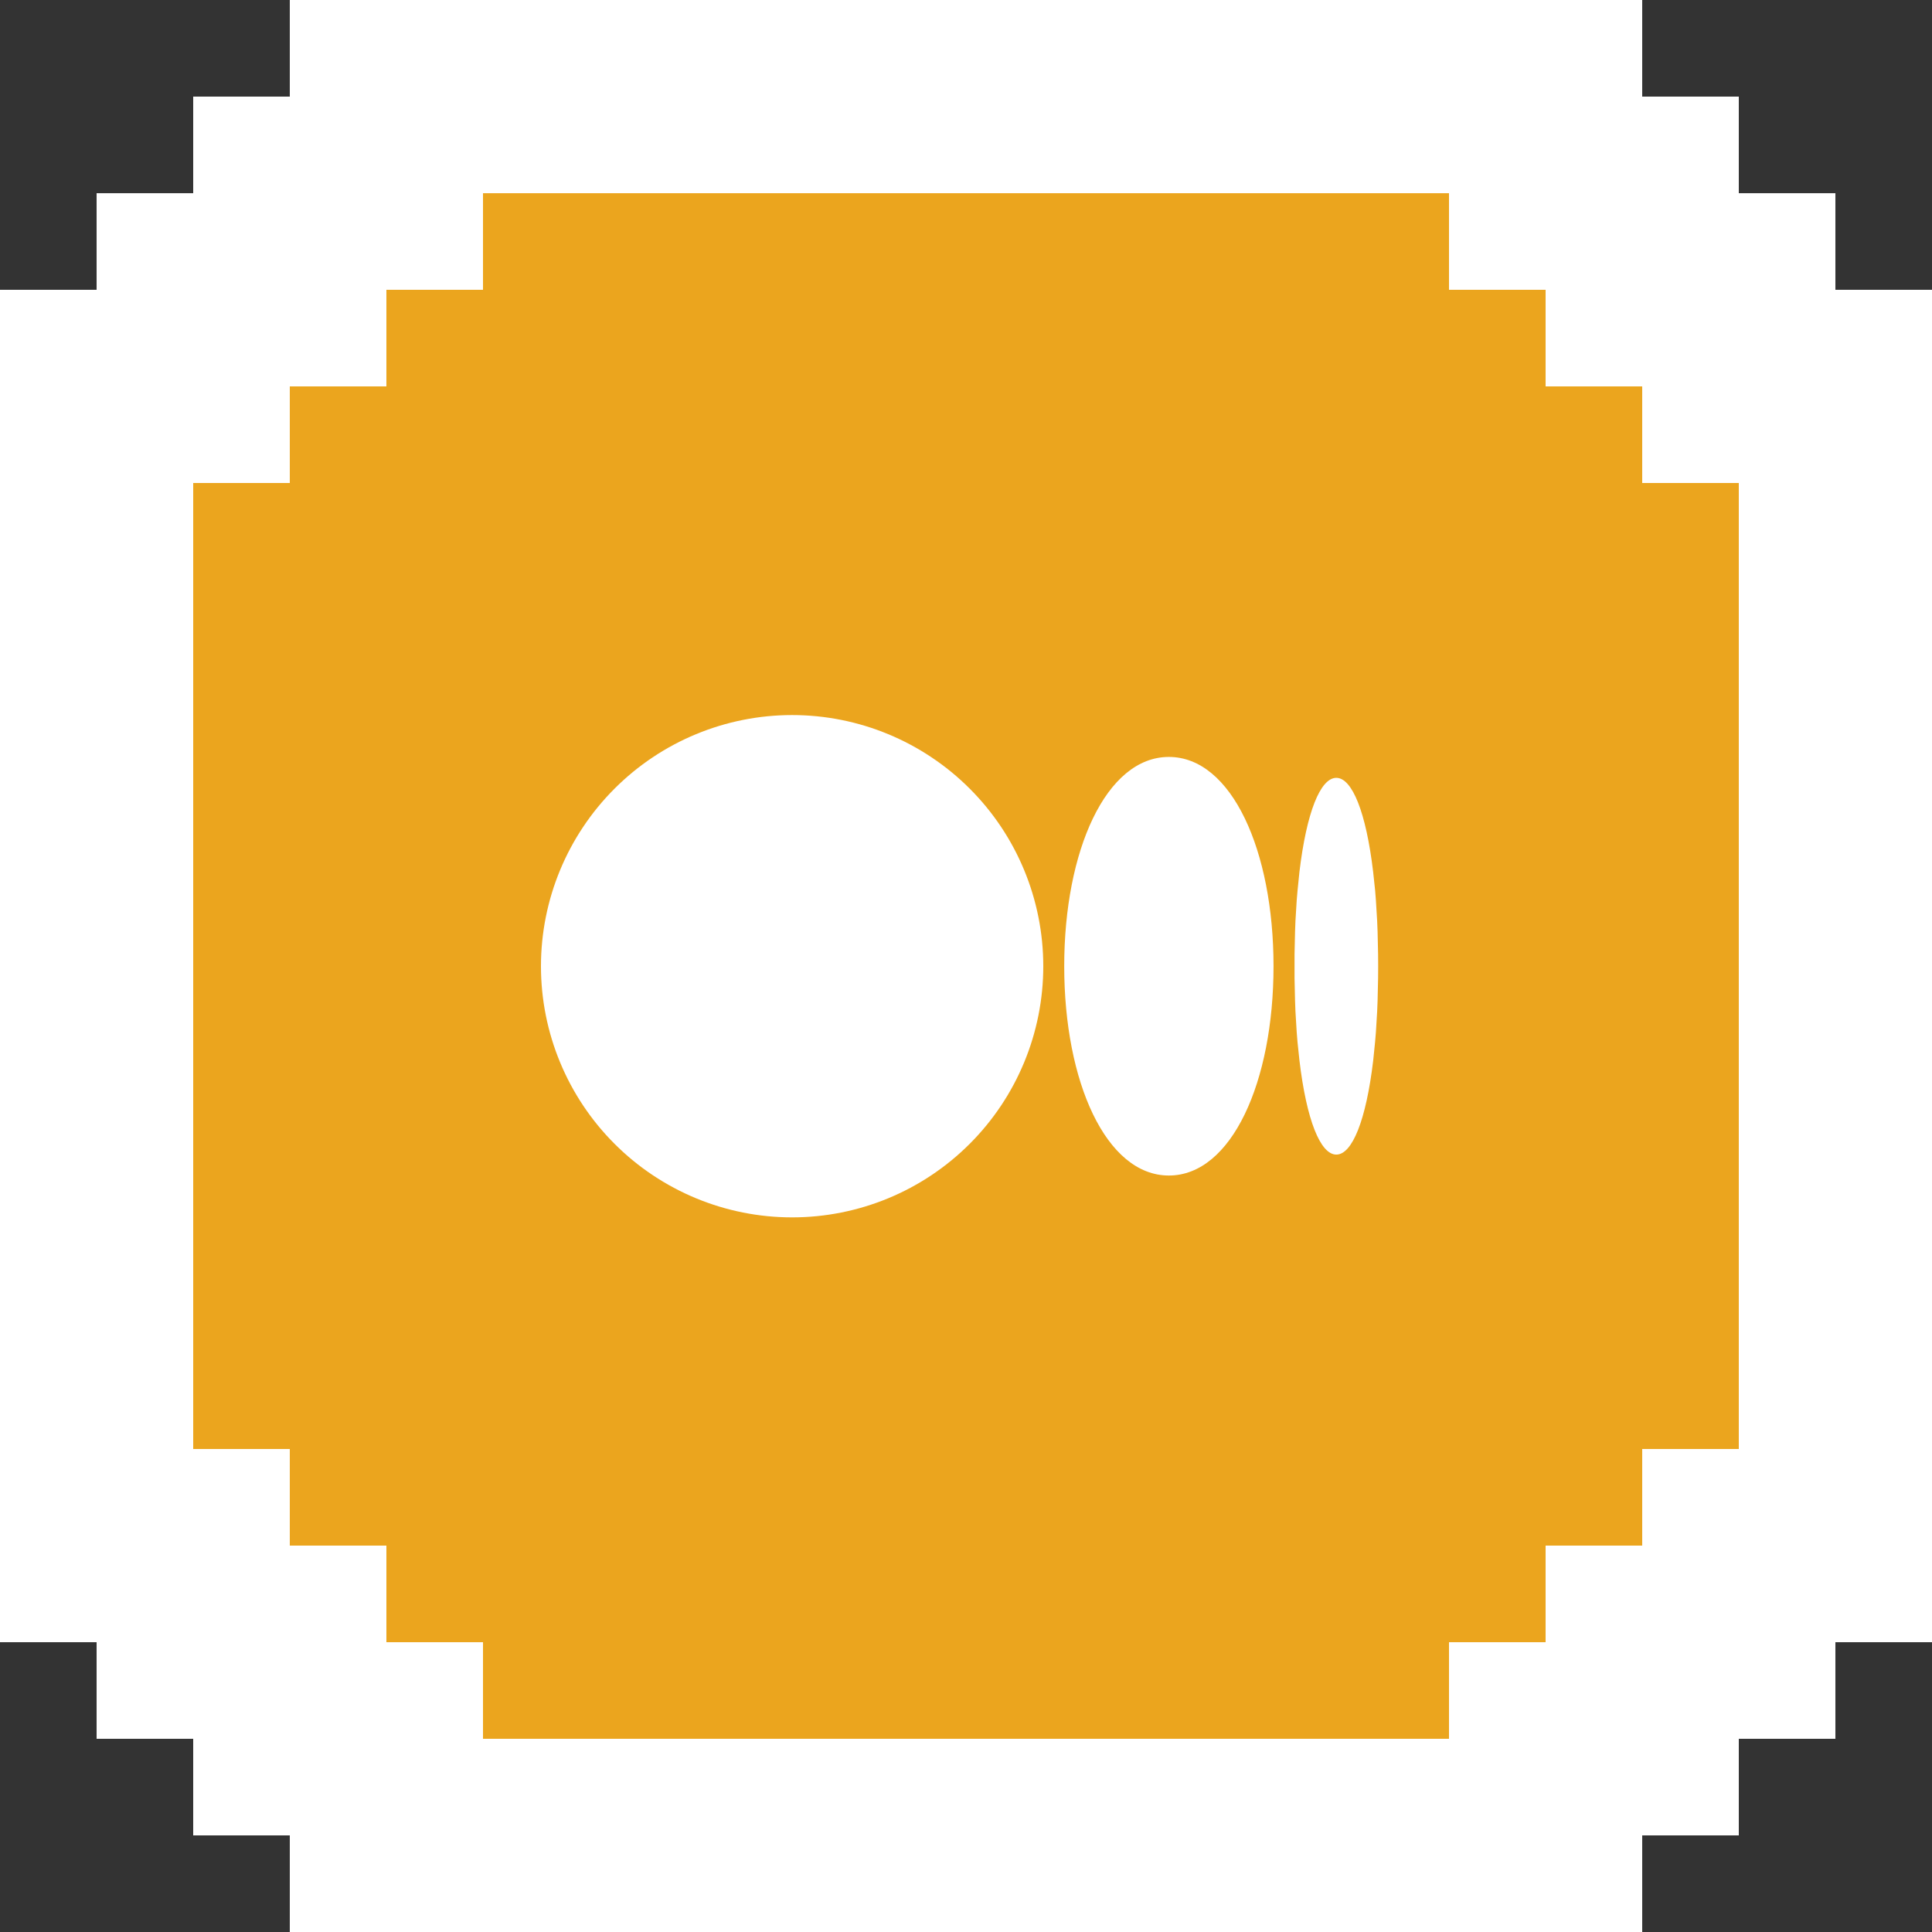
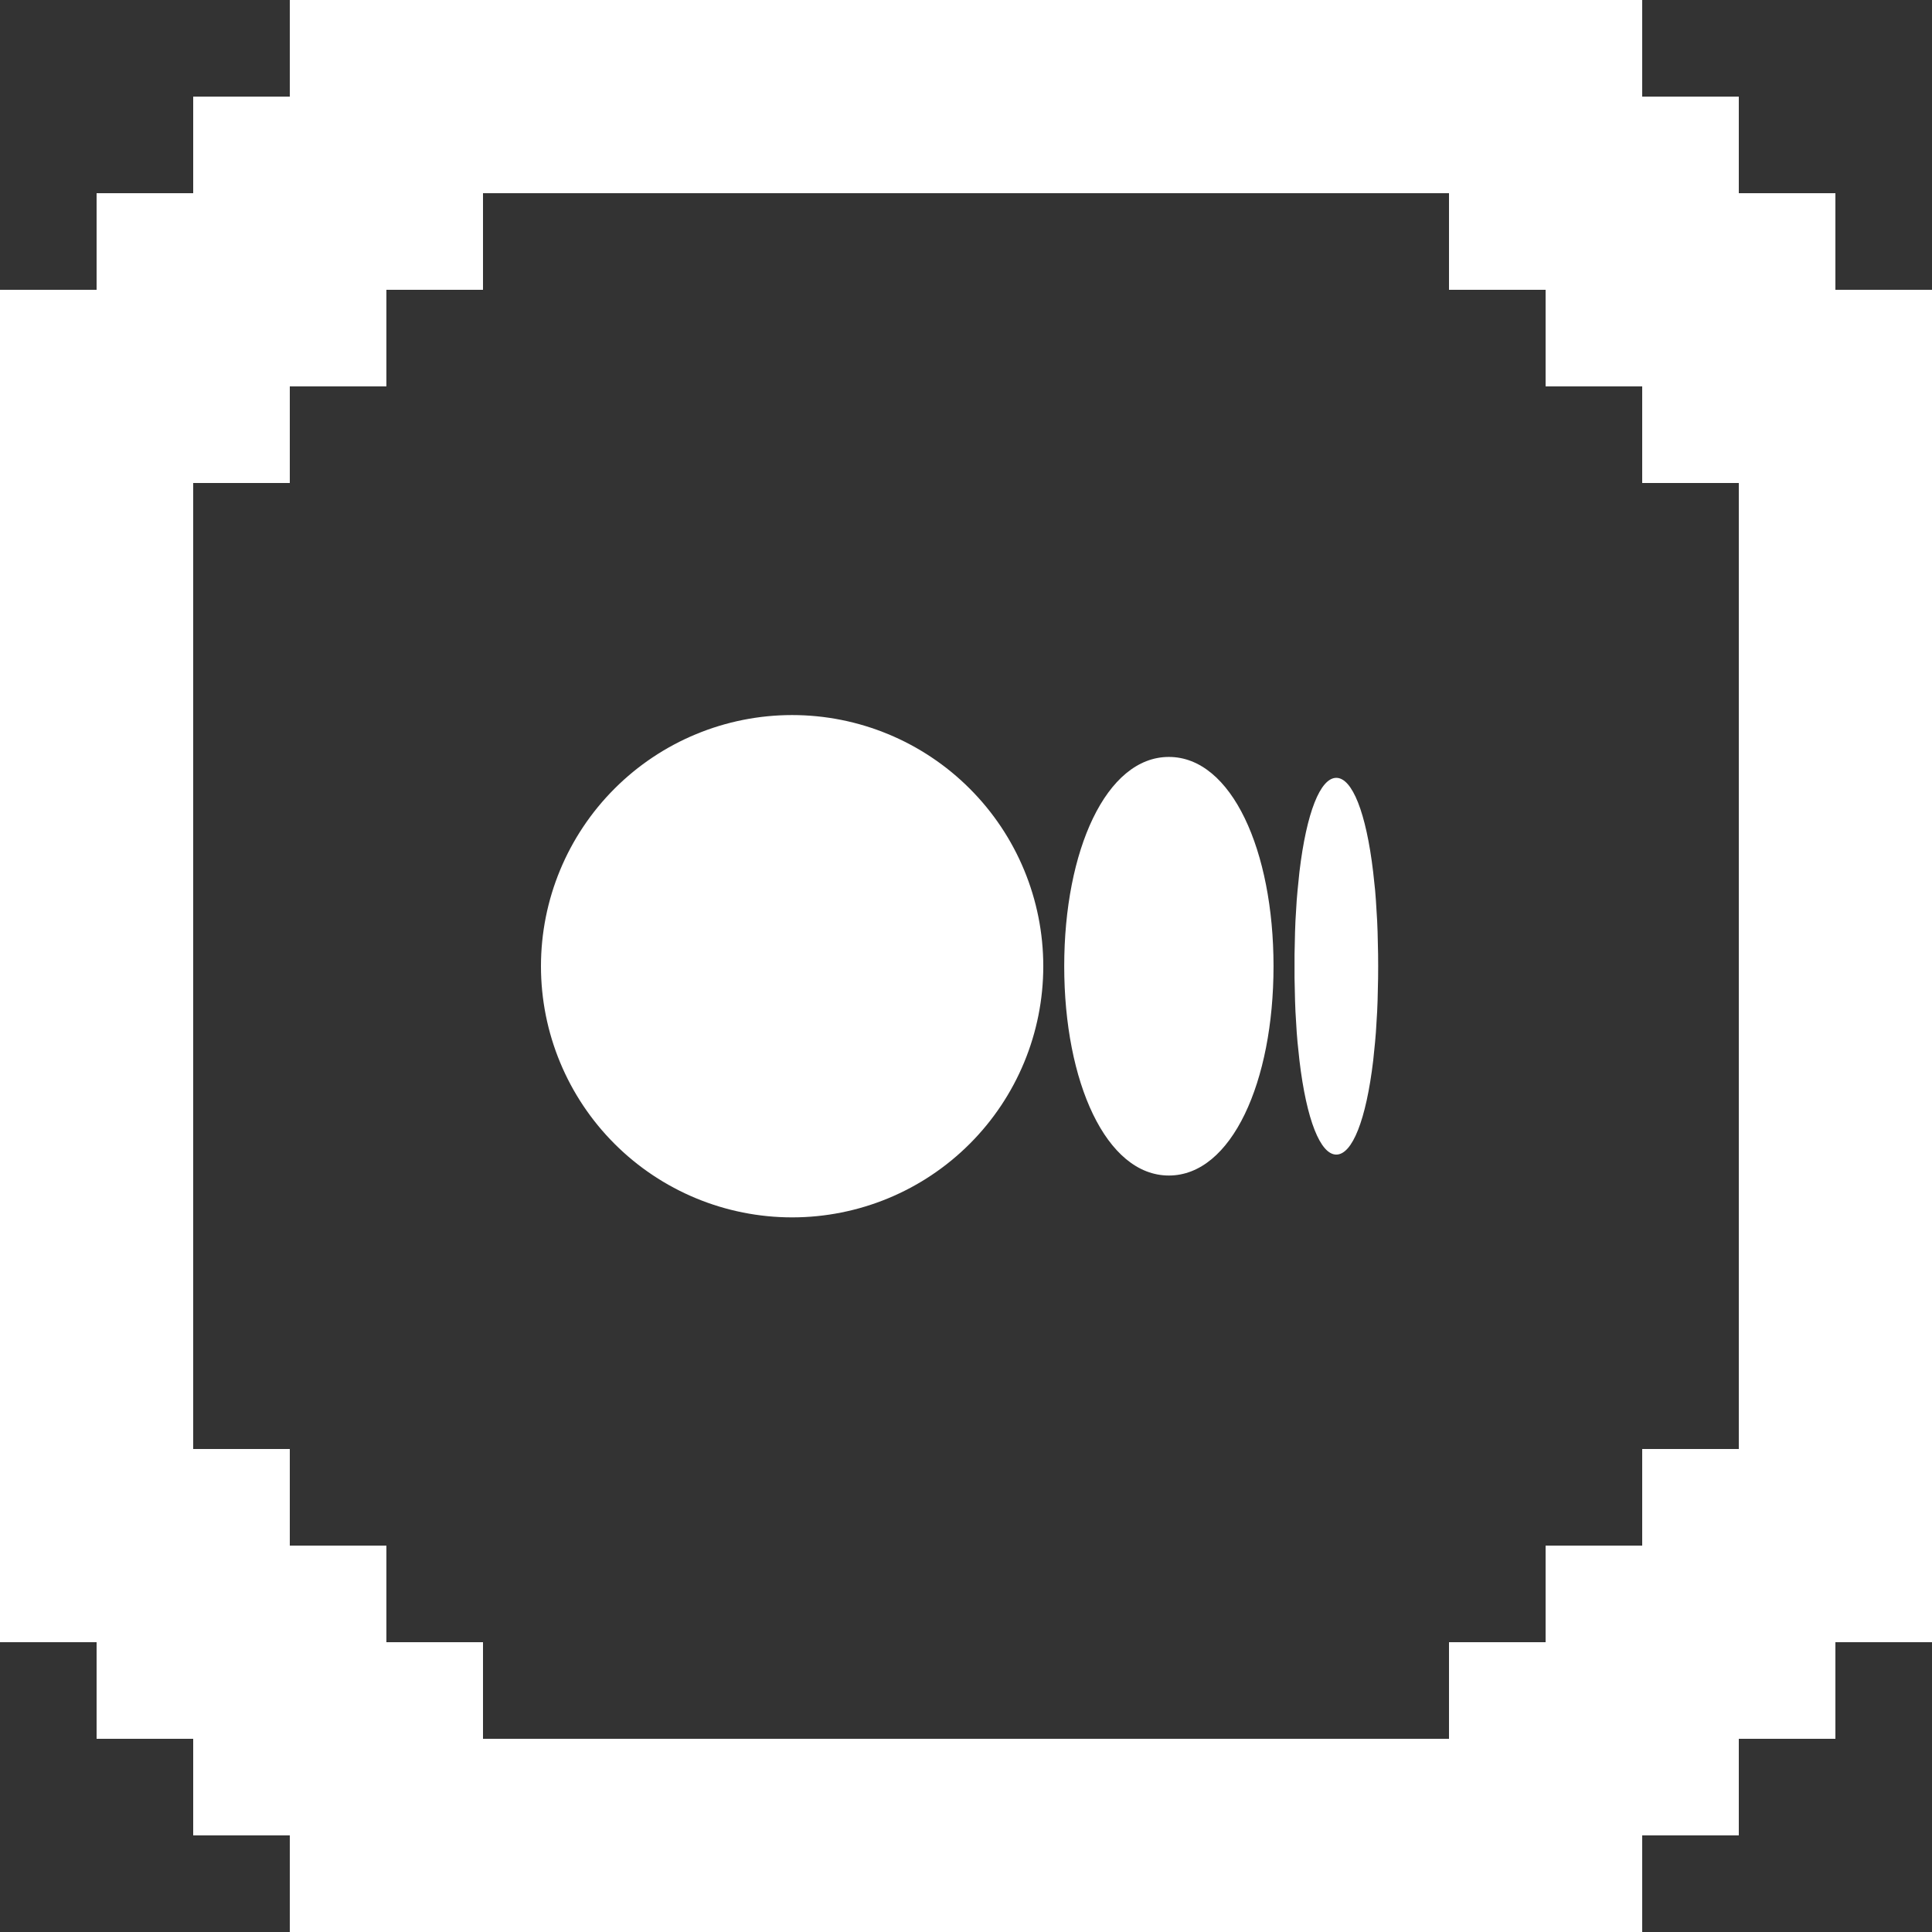
<svg xmlns="http://www.w3.org/2000/svg" width="80" height="80" viewBox="0 0 80 80" fill="none">
  <rect x="0" y="0" width="80" height="80" fill="#333333" stroke="none" />
-   <path d="M73.601 61.002H69.401V65.202H65.201V69.402H61.001V73.602H19.001V69.402H14.801V65.202H10.601V61.002H6.401V19.002H10.601V14.802H14.801V10.602H19.001V6.402H61.001V10.602H65.201V14.802H69.401V19.002H73.601V61.002Z" fill="#EBA51E" />
  <path d="M76 12V8H72V4H68V0H12V4H8V8H4V12H0V68H4V72H8V76H12V80H68V76H72V72H76V68H80V12H76ZM72 60H68V64H64V68H60V72H20V68H16V64H12V60H8V20H12V16H16V12H20V8H60V12H64V16H68V20H72V60Z" fill="white" />
  <path d="M32.8 29.609C35.559 29.609 38.204 30.705 40.154 32.656C42.105 34.606 43.2 37.251 43.2 40.009C43.2 42.768 42.105 45.413 40.154 47.363C38.204 49.314 35.559 50.409 32.8 50.409C30.042 50.409 27.397 49.314 25.447 47.363C23.496 45.413 22.4 42.768 22.4 40.009C22.4 37.251 23.496 34.606 25.447 32.656C27.397 30.705 30.042 29.609 32.8 29.609ZM48.4 31.343C51 31.343 52.734 35.224 52.734 40.009C52.734 44.795 51 48.676 48.4 48.676C45.8 48.676 44.067 44.795 44.067 40.009C44.067 35.224 45.8 31.343 48.4 31.343ZM55.334 32.209C55.992 32.209 56.568 33.643 56.859 36.102L56.941 36.87L56.973 37.278L57.025 38.134L57.043 38.583L57.064 39.521L57.067 40.009L57.064 40.498L57.043 41.436L57.025 41.887L56.973 42.741L56.939 43.148L56.861 43.916C56.568 46.378 55.994 47.809 55.334 47.809C54.675 47.809 54.1 46.376 53.808 43.916L53.727 43.148C53.715 43.013 53.704 42.877 53.694 42.741L53.642 41.885C53.635 41.735 53.63 41.586 53.625 41.436L53.604 40.498V39.521L53.625 38.583L53.642 38.132L53.694 37.278L53.729 36.87L53.807 36.102C54.1 33.641 54.673 32.209 55.334 32.209Z" fill="white" />
</svg>